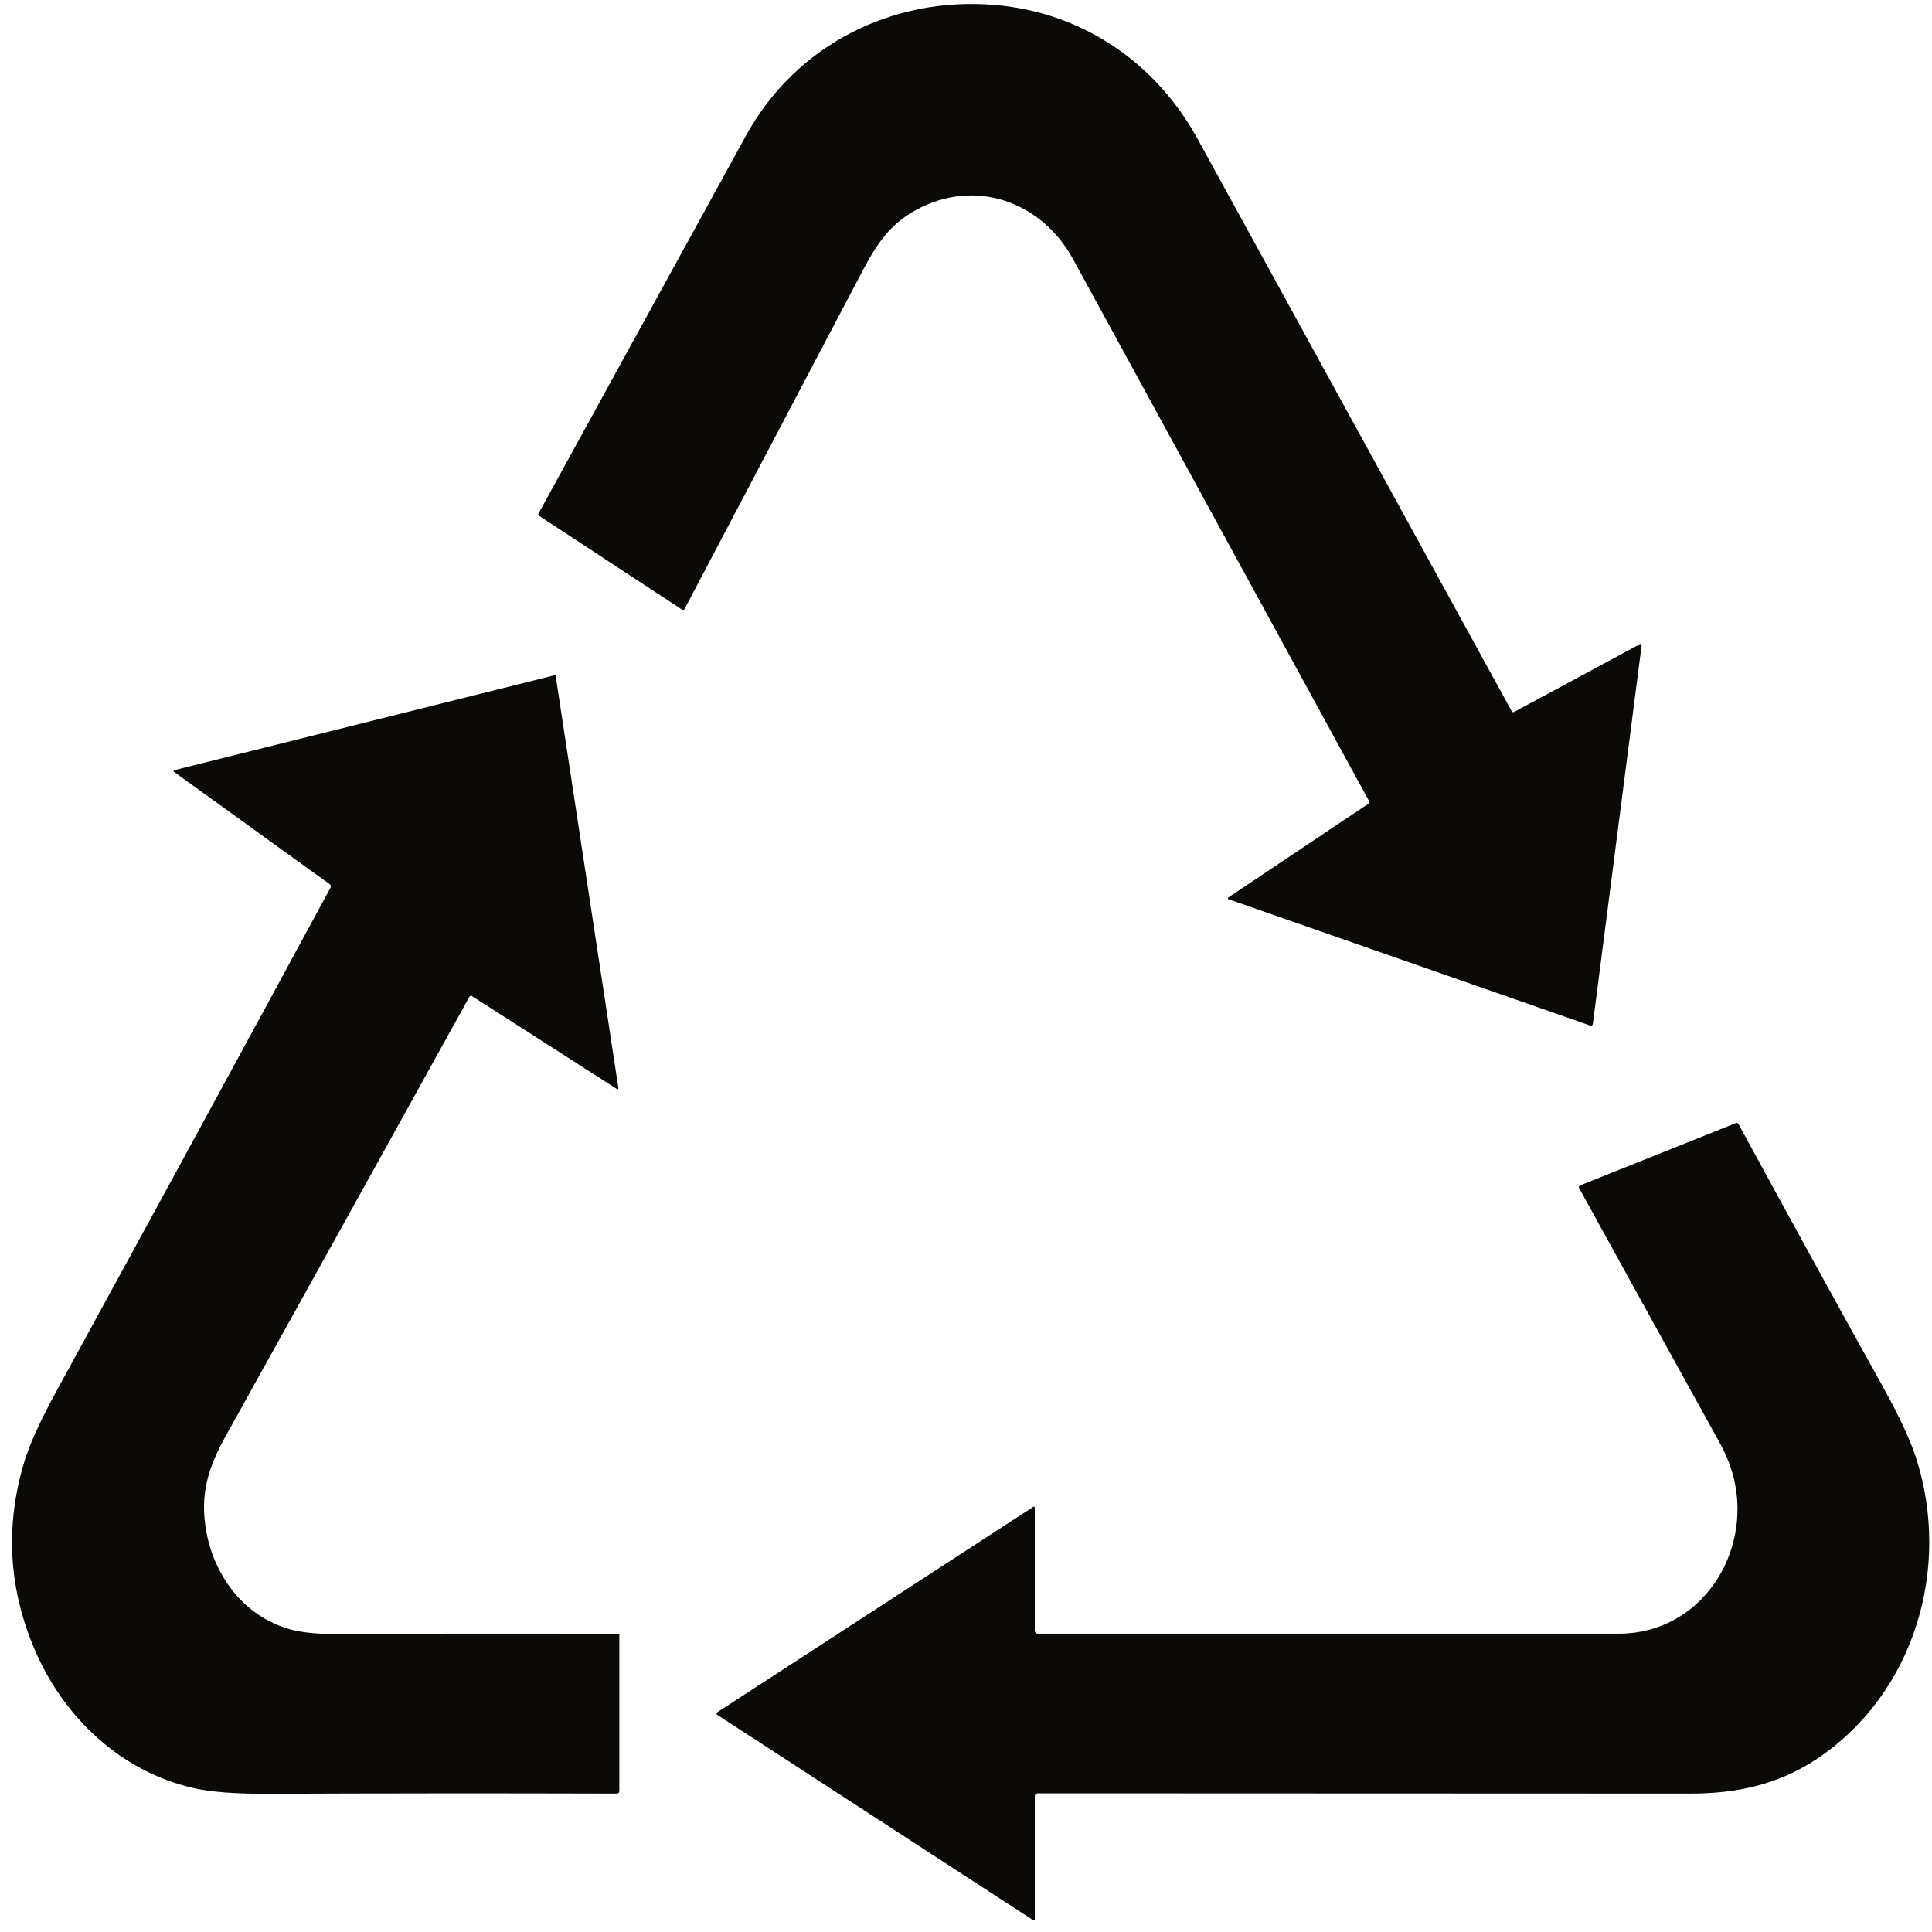
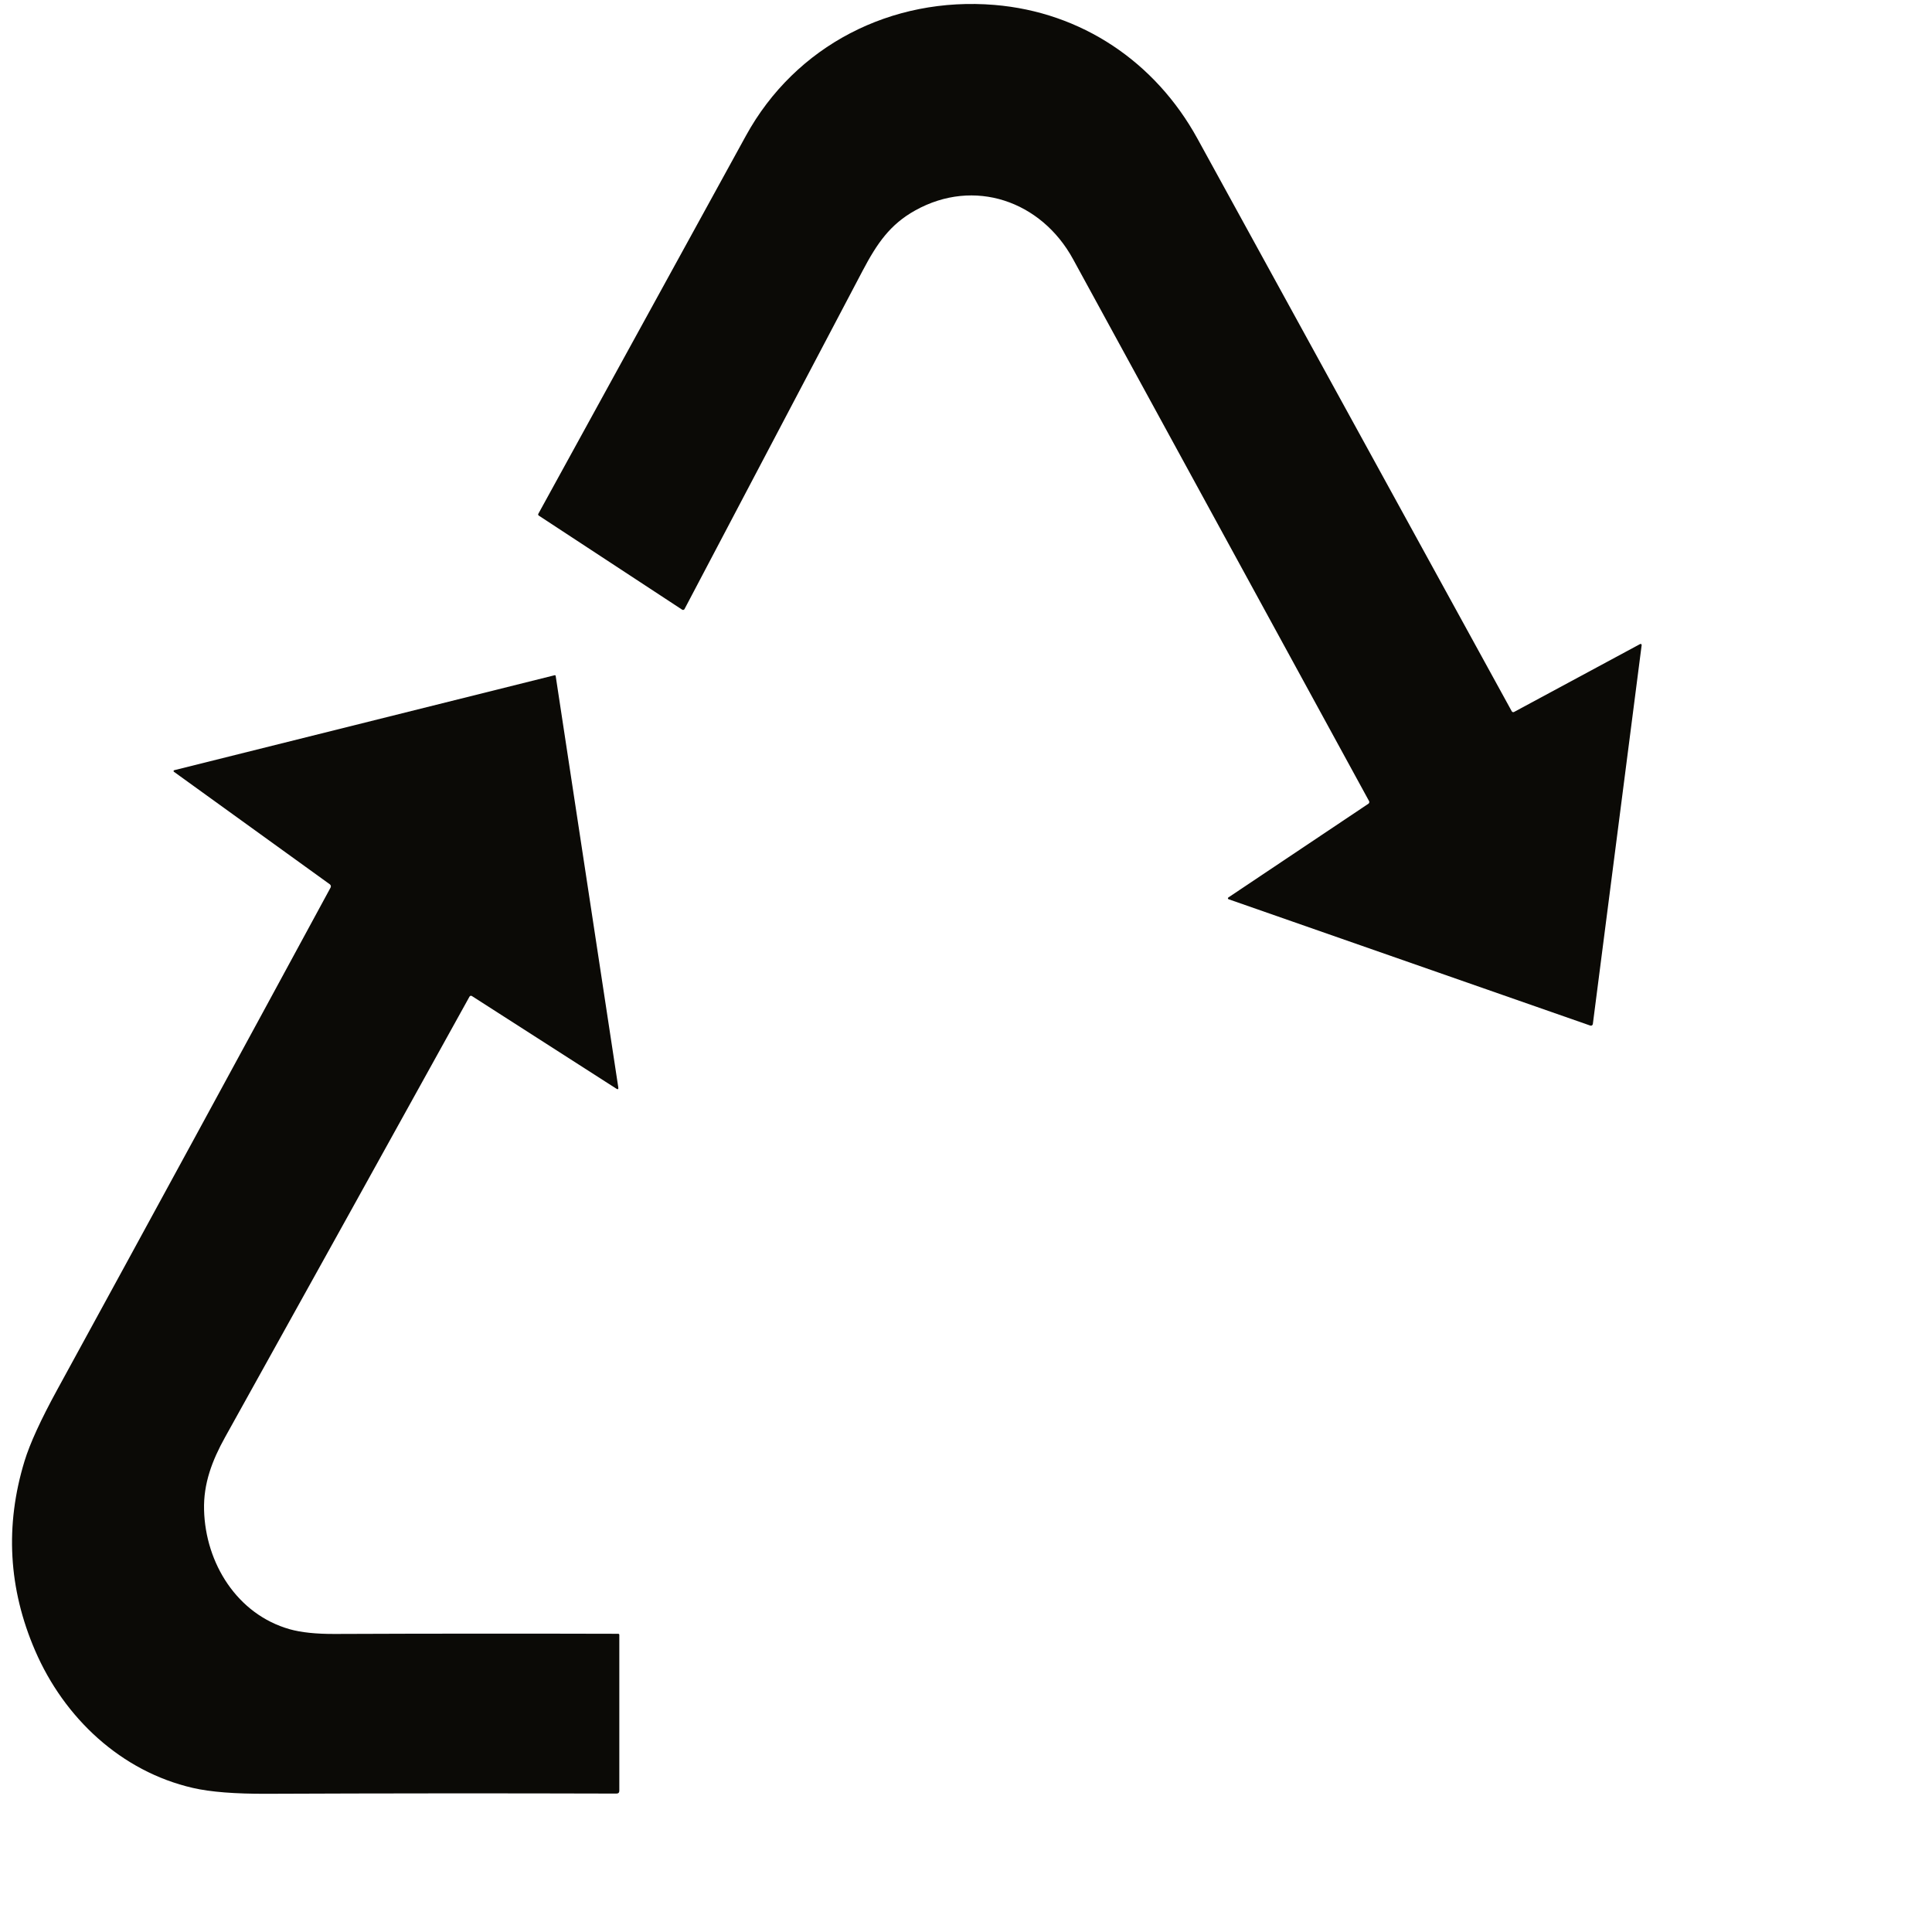
<svg xmlns="http://www.w3.org/2000/svg" width="133" height="133" viewBox="0 0 133 133" fill="none">
  <path d="M104.229 49.012L112.906 44.337C112.918 44.331 112.931 44.328 112.945 44.329C112.958 44.329 112.971 44.334 112.982 44.341C112.993 44.348 113.002 44.359 113.007 44.37C113.013 44.382 113.015 44.395 113.013 44.408L109.652 70.495C109.65 70.514 109.643 70.533 109.632 70.549C109.622 70.565 109.608 70.579 109.591 70.589C109.575 70.6 109.556 70.606 109.537 70.608C109.517 70.611 109.498 70.608 109.479 70.602L84.575 61.904C84.563 61.9 84.553 61.892 84.545 61.883C84.537 61.873 84.532 61.861 84.53 61.848C84.528 61.836 84.53 61.823 84.535 61.812C84.54 61.8 84.548 61.79 84.559 61.783L94.203 55.329C94.232 55.309 94.252 55.279 94.26 55.246C94.268 55.212 94.263 55.177 94.247 55.147C87.482 42.763 80.689 30.326 73.869 17.838C71.677 13.825 67.06 12.225 63.004 14.486C61.282 15.443 60.383 16.741 59.388 18.63C55.479 26.044 51.391 33.81 47.123 41.928C47.115 41.942 47.105 41.954 47.092 41.964C47.079 41.974 47.065 41.981 47.049 41.985C47.034 41.989 47.018 41.989 47.002 41.986C46.986 41.984 46.971 41.978 46.958 41.969L37.088 35.493C37.069 35.48 37.055 35.46 37.05 35.438C37.044 35.416 37.047 35.392 37.058 35.372C41.826 26.682 46.592 18.003 51.355 9.335C54.765 3.128 61.373 -0.249 68.46 0.339C74.444 0.837 79.526 4.25 82.433 9.544C89.638 22.67 96.85 35.811 104.07 48.965C104.078 48.979 104.088 48.991 104.1 49.001C104.112 49.01 104.126 49.018 104.141 49.022C104.156 49.026 104.171 49.028 104.186 49.026C104.201 49.024 104.216 49.019 104.229 49.012Z" fill="#0B0A06" />
  <path d="M32.484 68.567C32.471 68.559 32.456 68.553 32.441 68.55C32.425 68.548 32.41 68.548 32.395 68.552C32.38 68.555 32.365 68.562 32.353 68.571C32.34 68.581 32.33 68.592 32.322 68.606C26.726 78.718 21.117 88.829 15.494 98.938C14.606 100.536 13.998 102.131 14.048 103.946C14.141 107.612 16.328 111.137 19.947 112.158C20.731 112.379 21.77 112.488 23.062 112.482C29.554 112.456 36.054 112.453 42.563 112.471C42.582 112.471 42.6 112.479 42.613 112.492C42.627 112.505 42.634 112.524 42.634 112.543V123.276C42.634 123.406 42.568 123.471 42.436 123.471C34.331 123.447 26.306 123.452 18.363 123.485C16.177 123.494 14.483 123.36 13.281 123.083C8.342 121.948 4.42 118.271 2.418 113.629C0.579 109.368 0.335 105.021 1.687 100.588C2.057 99.376 2.808 97.737 3.939 95.669C10.271 84.089 16.544 72.567 22.757 61.101C22.777 61.064 22.783 61.021 22.774 60.98C22.765 60.939 22.741 60.903 22.708 60.878L11.972 53.129C11.962 53.122 11.955 53.112 11.951 53.102C11.947 53.091 11.946 53.079 11.949 53.068C11.951 53.057 11.956 53.047 11.964 53.038C11.972 53.03 11.982 53.024 11.994 53.021L38.176 46.485C38.221 46.474 38.246 46.491 38.254 46.537L42.563 74.854C42.583 74.986 42.537 75.015 42.425 74.942L32.484 68.567Z" fill="#0B0A06" />
-   <path d="M71.235 123.669V132.114C71.235 132.209 71.195 132.231 71.114 132.18L49.403 118.07C49.293 117.998 49.293 117.928 49.403 117.858L71.136 103.728C71.146 103.722 71.156 103.718 71.168 103.718C71.179 103.718 71.191 103.72 71.201 103.726C71.211 103.732 71.219 103.74 71.225 103.75C71.231 103.76 71.235 103.772 71.235 103.783V112.256C71.235 112.311 71.257 112.363 71.296 112.402C71.334 112.441 71.387 112.462 71.441 112.462C84.695 112.462 98.027 112.462 111.438 112.462C117.075 112.462 120.614 106.951 119.358 101.773C119.16 100.956 118.832 100.133 118.376 99.306C114.749 92.749 111.526 86.909 108.707 81.789C108.698 81.773 108.693 81.755 108.691 81.737C108.69 81.719 108.692 81.701 108.698 81.684C108.704 81.667 108.713 81.651 108.726 81.638C108.738 81.625 108.753 81.614 108.77 81.607L119.503 77.312C119.535 77.299 119.57 77.298 119.602 77.31C119.634 77.322 119.661 77.345 119.677 77.375C122.962 83.414 126.276 89.444 129.618 95.465C130.742 97.49 131.503 99.119 131.9 100.351C134.362 107.974 131.757 116.604 125.111 121.059C122.449 122.844 119.569 123.471 116.385 123.471C99.876 123.467 84.897 123.462 71.45 123.454C71.307 123.454 71.235 123.526 71.235 123.669Z" fill="#0B0A06" />
</svg>